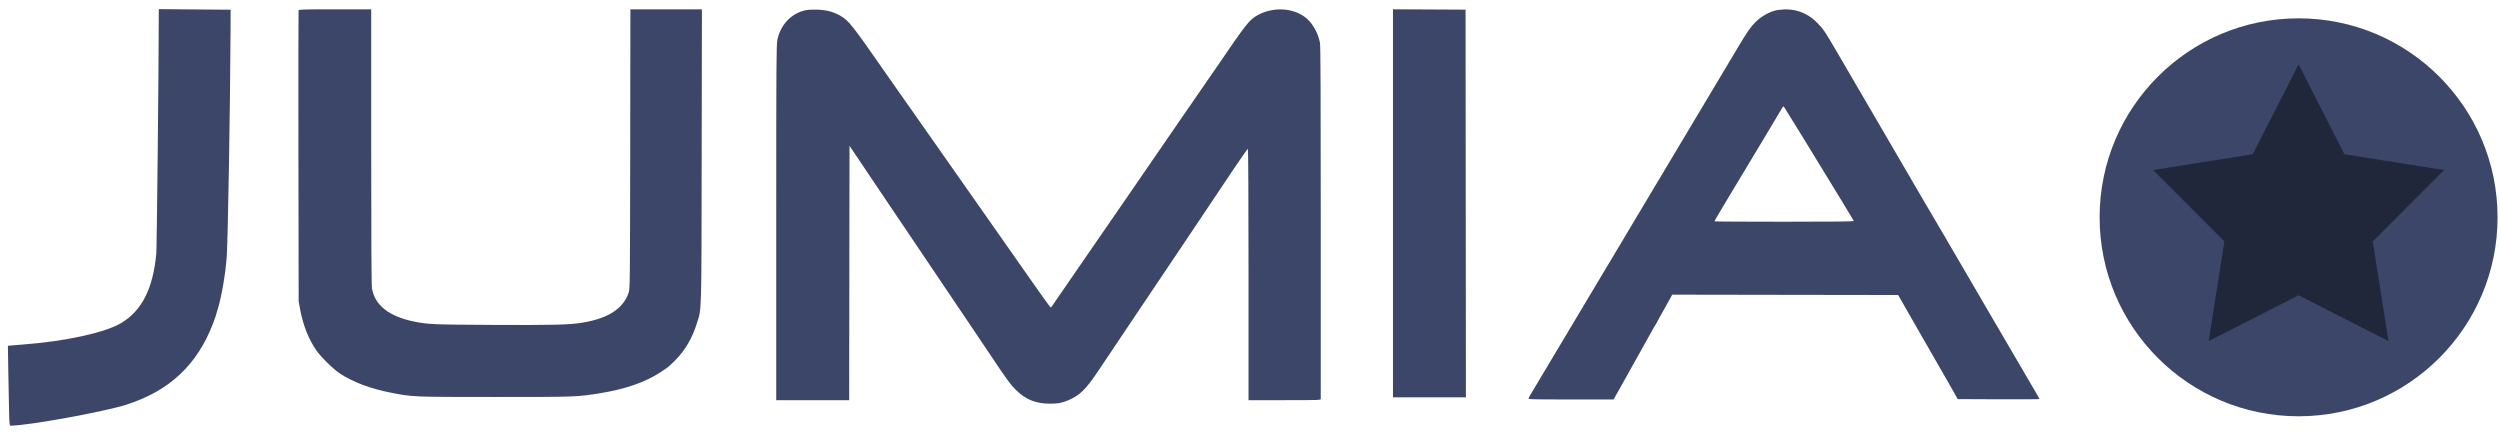
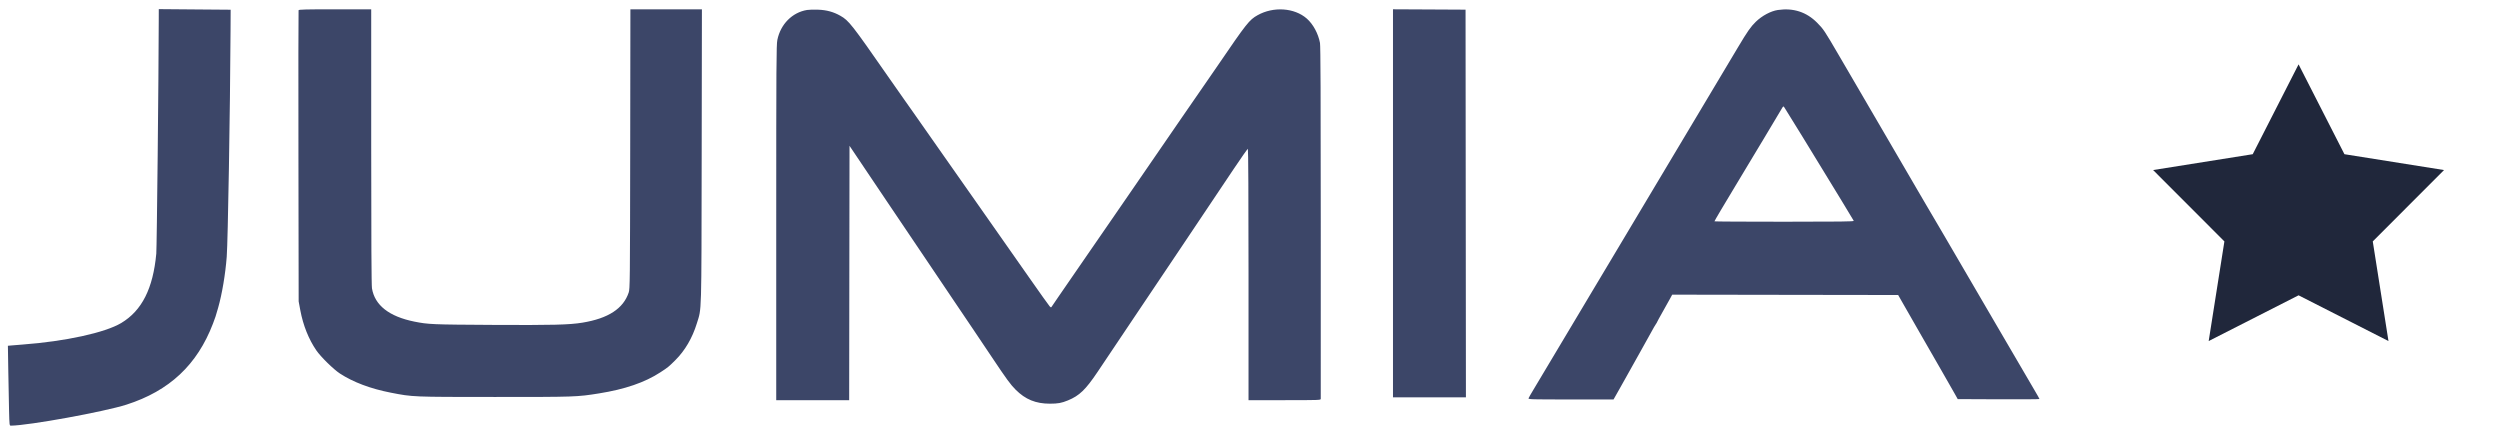
<svg xmlns="http://www.w3.org/2000/svg" width="207" height="36" viewBox="0 0 207 36" fill="none">
  <path fill-rule="evenodd" clip-rule="evenodd" d="M13.145 1.54C13.136 6.313 12.987 20.497 12.941 20.998C12.674 23.89 11.751 25.719 10.039 26.745C8.703 27.546 5.401 28.266 1.86 28.529C1.603 28.548 1.226 28.579 1.023 28.597L0.654 28.629L0.686 30.662C0.703 31.78 0.731 33.268 0.749 33.969C0.78 35.237 0.781 35.245 0.91 35.244C2.39 35.23 8.635 34.094 10.479 33.502C14.029 32.362 16.327 30.209 17.634 26.795C17.832 26.276 17.862 26.186 18.062 25.483C18.386 24.344 18.663 22.698 18.773 21.262C18.872 19.976 19.054 9.16 19.089 2.532L19.098 0.805L16.122 0.781L13.147 0.756L13.145 1.54ZM24.722 0.847C24.706 0.889 24.701 6.331 24.711 12.94L24.729 24.955L24.865 25.688C25.098 26.936 25.558 28.088 26.194 29.014C26.559 29.545 27.616 30.583 28.142 30.926C29.245 31.646 30.683 32.187 32.372 32.516C34.192 32.87 34.123 32.867 40.967 32.869C47.642 32.87 47.773 32.866 49.598 32.574C51.748 32.231 53.394 31.666 54.677 30.829C55.314 30.414 55.363 30.374 55.918 29.822C56.72 29.024 57.325 27.988 57.7 26.773C58.103 25.468 58.077 26.367 58.099 12.921L58.118 0.77H55.157H52.197L52.181 12.335C52.165 23.398 52.16 23.914 52.056 24.222C51.61 25.553 50.368 26.362 48.233 26.715C47.145 26.894 45.736 26.93 40.761 26.902C35.781 26.874 35.454 26.86 34.312 26.63C32.216 26.207 31.026 25.273 30.798 23.869C30.757 23.613 30.736 19.791 30.736 12.13L30.736 0.77H27.744C25.331 0.77 24.746 0.785 24.722 0.847ZM66.822 0.826C65.596 1.029 64.632 2.002 64.365 3.304C64.282 3.709 64.272 5.282 64.272 18.445V33.134H67.291H70.311L70.325 22.603L70.34 12.072L71.674 14.058C72.407 15.15 73.168 16.281 73.365 16.571C73.562 16.861 74.363 18.049 75.144 19.209C75.926 20.37 76.815 21.689 77.121 22.141C77.428 22.592 78.281 23.859 79.017 24.955C79.754 26.052 80.44 27.067 80.541 27.212C80.642 27.358 81.368 28.439 82.155 29.616C83.347 31.399 83.67 31.841 84.092 32.263C84.902 33.075 85.761 33.426 86.933 33.425C87.604 33.424 87.892 33.372 88.428 33.152C89.371 32.765 89.89 32.267 90.877 30.798C91.26 30.229 92.572 28.272 93.793 26.45C95.573 23.794 97.238 21.315 97.691 20.646C97.724 20.598 98.493 19.45 99.4 18.096C100.307 16.741 101.549 14.888 102.16 13.977C102.77 13.066 103.294 12.32 103.324 12.32C103.357 12.32 103.378 16.416 103.378 22.727V33.134H106.368C109.177 33.134 109.358 33.128 109.358 33.032C109.358 32.975 109.359 26.399 109.359 18.418C109.36 8.111 109.341 3.806 109.296 3.559C109.152 2.783 108.726 1.996 108.2 1.536C107.178 0.641 105.437 0.523 104.127 1.259C103.44 1.644 103.227 1.914 100.806 5.461C100.597 5.767 100.106 6.479 99.714 7.044C98.865 8.268 98.5 8.796 97.92 9.641C97.508 10.242 97.045 10.915 96.138 12.232C95.915 12.555 95.58 13.043 95.392 13.317C95.205 13.591 94.873 14.073 94.656 14.387C94.439 14.701 93.985 15.361 93.648 15.853C93.311 16.345 92.752 17.156 92.406 17.656C92.061 18.156 91.638 18.77 91.466 19.02C91.294 19.271 90.771 20.029 90.304 20.704C89.836 21.38 89.163 22.356 88.809 22.873C88.454 23.39 87.931 24.149 87.647 24.56C87.362 24.971 87.106 25.346 87.078 25.395C87.034 25.471 87.011 25.466 86.913 25.366C86.85 25.301 86.079 24.219 85.2 22.962C83.676 20.784 82.569 19.206 80.923 16.864C80.515 16.284 80.089 15.677 79.976 15.516C79.863 15.354 78.9 13.983 77.836 12.467C76.772 10.951 75.758 9.506 75.583 9.255C75.408 9.004 75.082 8.543 74.859 8.229C74.636 7.916 74.04 7.066 73.535 6.34C70.527 2.015 70.279 1.698 69.579 1.304C69.012 0.983 68.448 0.829 67.746 0.802C67.399 0.788 66.984 0.799 66.822 0.826ZM115.339 16.834V32.9H118.358H121.378L121.363 16.85L121.348 0.8L118.343 0.784L115.339 0.769V16.834ZM147.204 0.828C146.623 0.914 145.897 1.302 145.383 1.801C144.958 2.215 144.699 2.585 143.91 3.907C143.524 4.552 142.382 6.465 141.371 8.158C140.36 9.851 139.068 12.014 138.499 12.965C137.93 13.917 136.795 15.816 135.977 17.187C135.158 18.557 133.977 20.536 133.351 21.584C132.726 22.632 131.972 23.892 131.677 24.383C131.381 24.875 131.09 25.363 131.03 25.468C130.909 25.68 127.561 31.284 126.974 32.257C126.769 32.596 126.584 32.92 126.563 32.975C126.527 33.069 126.745 33.075 130.063 33.075L133.602 33.074L134.071 32.245C134.329 31.789 134.607 31.295 134.688 31.146C134.928 30.709 135.254 30.125 135.924 28.936C136.271 28.32 136.653 27.634 136.772 27.412C136.891 27.189 137.038 26.937 137.098 26.852C137.158 26.766 137.208 26.682 137.208 26.665C137.208 26.648 137.414 26.269 137.667 25.824C137.919 25.378 138.2 24.875 138.292 24.706L138.458 24.398L147.813 24.413L157.168 24.427L157.586 25.16C157.815 25.564 158.42 26.619 158.929 27.506C159.439 28.392 160.265 29.83 160.766 30.701C161.266 31.572 161.771 32.455 161.887 32.665L162.099 33.046L165.483 33.061C167.345 33.07 168.868 33.059 168.868 33.038C168.868 33.017 168.679 32.68 168.447 32.29C167.739 31.094 166.072 28.244 165.067 26.509C164.89 26.203 164.15 24.936 163.425 23.695C161.636 20.636 161.344 20.135 161.275 20.013C161.243 19.955 161.108 19.724 160.976 19.5C160.844 19.276 160.543 18.762 160.306 18.359C160.07 17.956 159.713 17.349 159.513 17.011C159.313 16.672 158.997 16.131 158.81 15.809C158.055 14.502 157.223 13.076 155.853 10.737C155.409 9.98 154.901 9.109 154.724 8.803C154.546 8.496 154.131 7.784 153.801 7.22C153.471 6.655 152.778 5.468 152.26 4.581C151.059 2.522 150.985 2.412 150.458 1.881C149.575 0.992 148.485 0.639 147.204 0.828ZM149.267 11.353C150.057 12.643 150.896 14.015 151.131 14.402C151.366 14.789 151.986 15.805 152.51 16.659C153.034 17.514 153.475 18.246 153.491 18.286C153.513 18.344 152.339 18.359 147.738 18.359C144.558 18.359 141.957 18.344 141.957 18.326C141.957 18.288 142.788 16.881 143.652 15.457C143.965 14.941 144.48 14.084 144.797 13.552C145.113 13.02 145.431 12.492 145.503 12.379C145.575 12.266 145.805 11.884 146.015 11.529C146.225 11.174 146.572 10.594 146.786 10.239C147.21 9.537 147.356 9.292 147.539 8.979C147.655 8.782 147.661 8.779 147.744 8.892C147.791 8.956 148.476 10.063 149.267 11.353Z" fill="#3C4668" />
-   <circle cx="190.323" cy="17.993" r="16.475" fill="#3C4668" />
  <path d="M190.322 5.329L194.119 12.768L202.366 14.08L196.465 19.989L197.766 28.239L190.322 24.452L182.879 28.239L184.18 19.989L178.278 14.08L186.526 12.768L190.322 5.329Z" fill="#20273B" />
</svg>